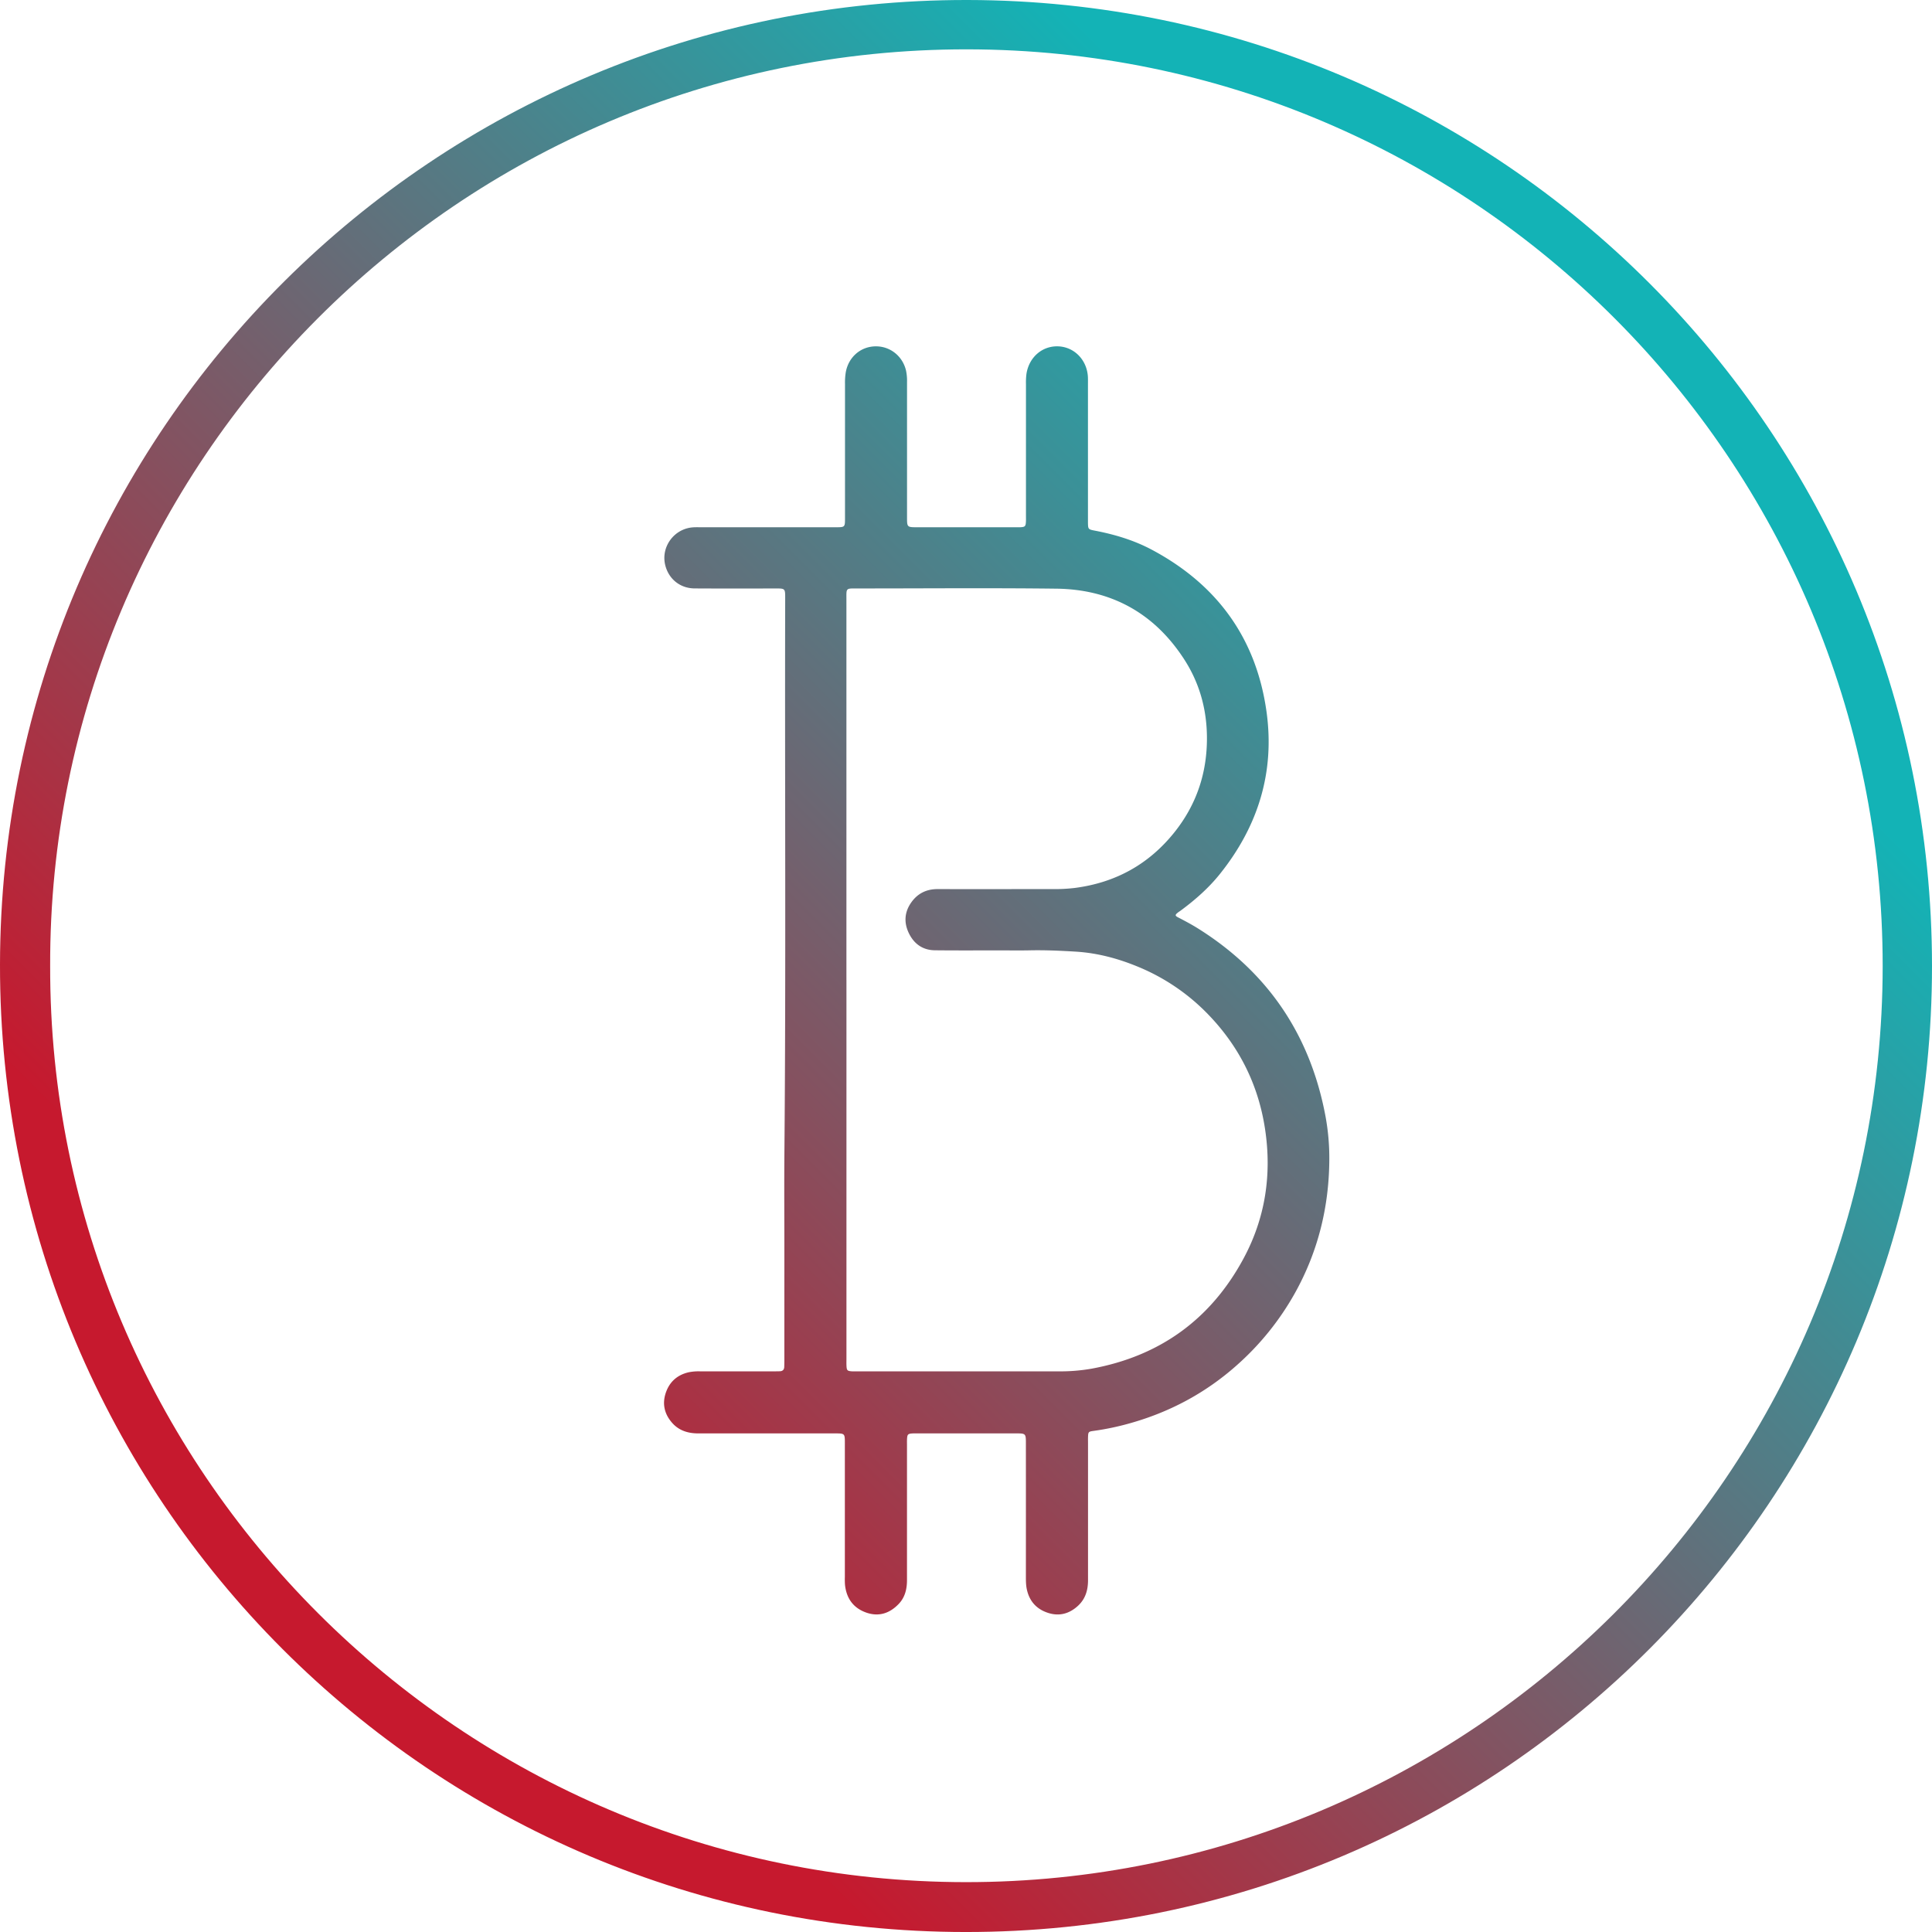
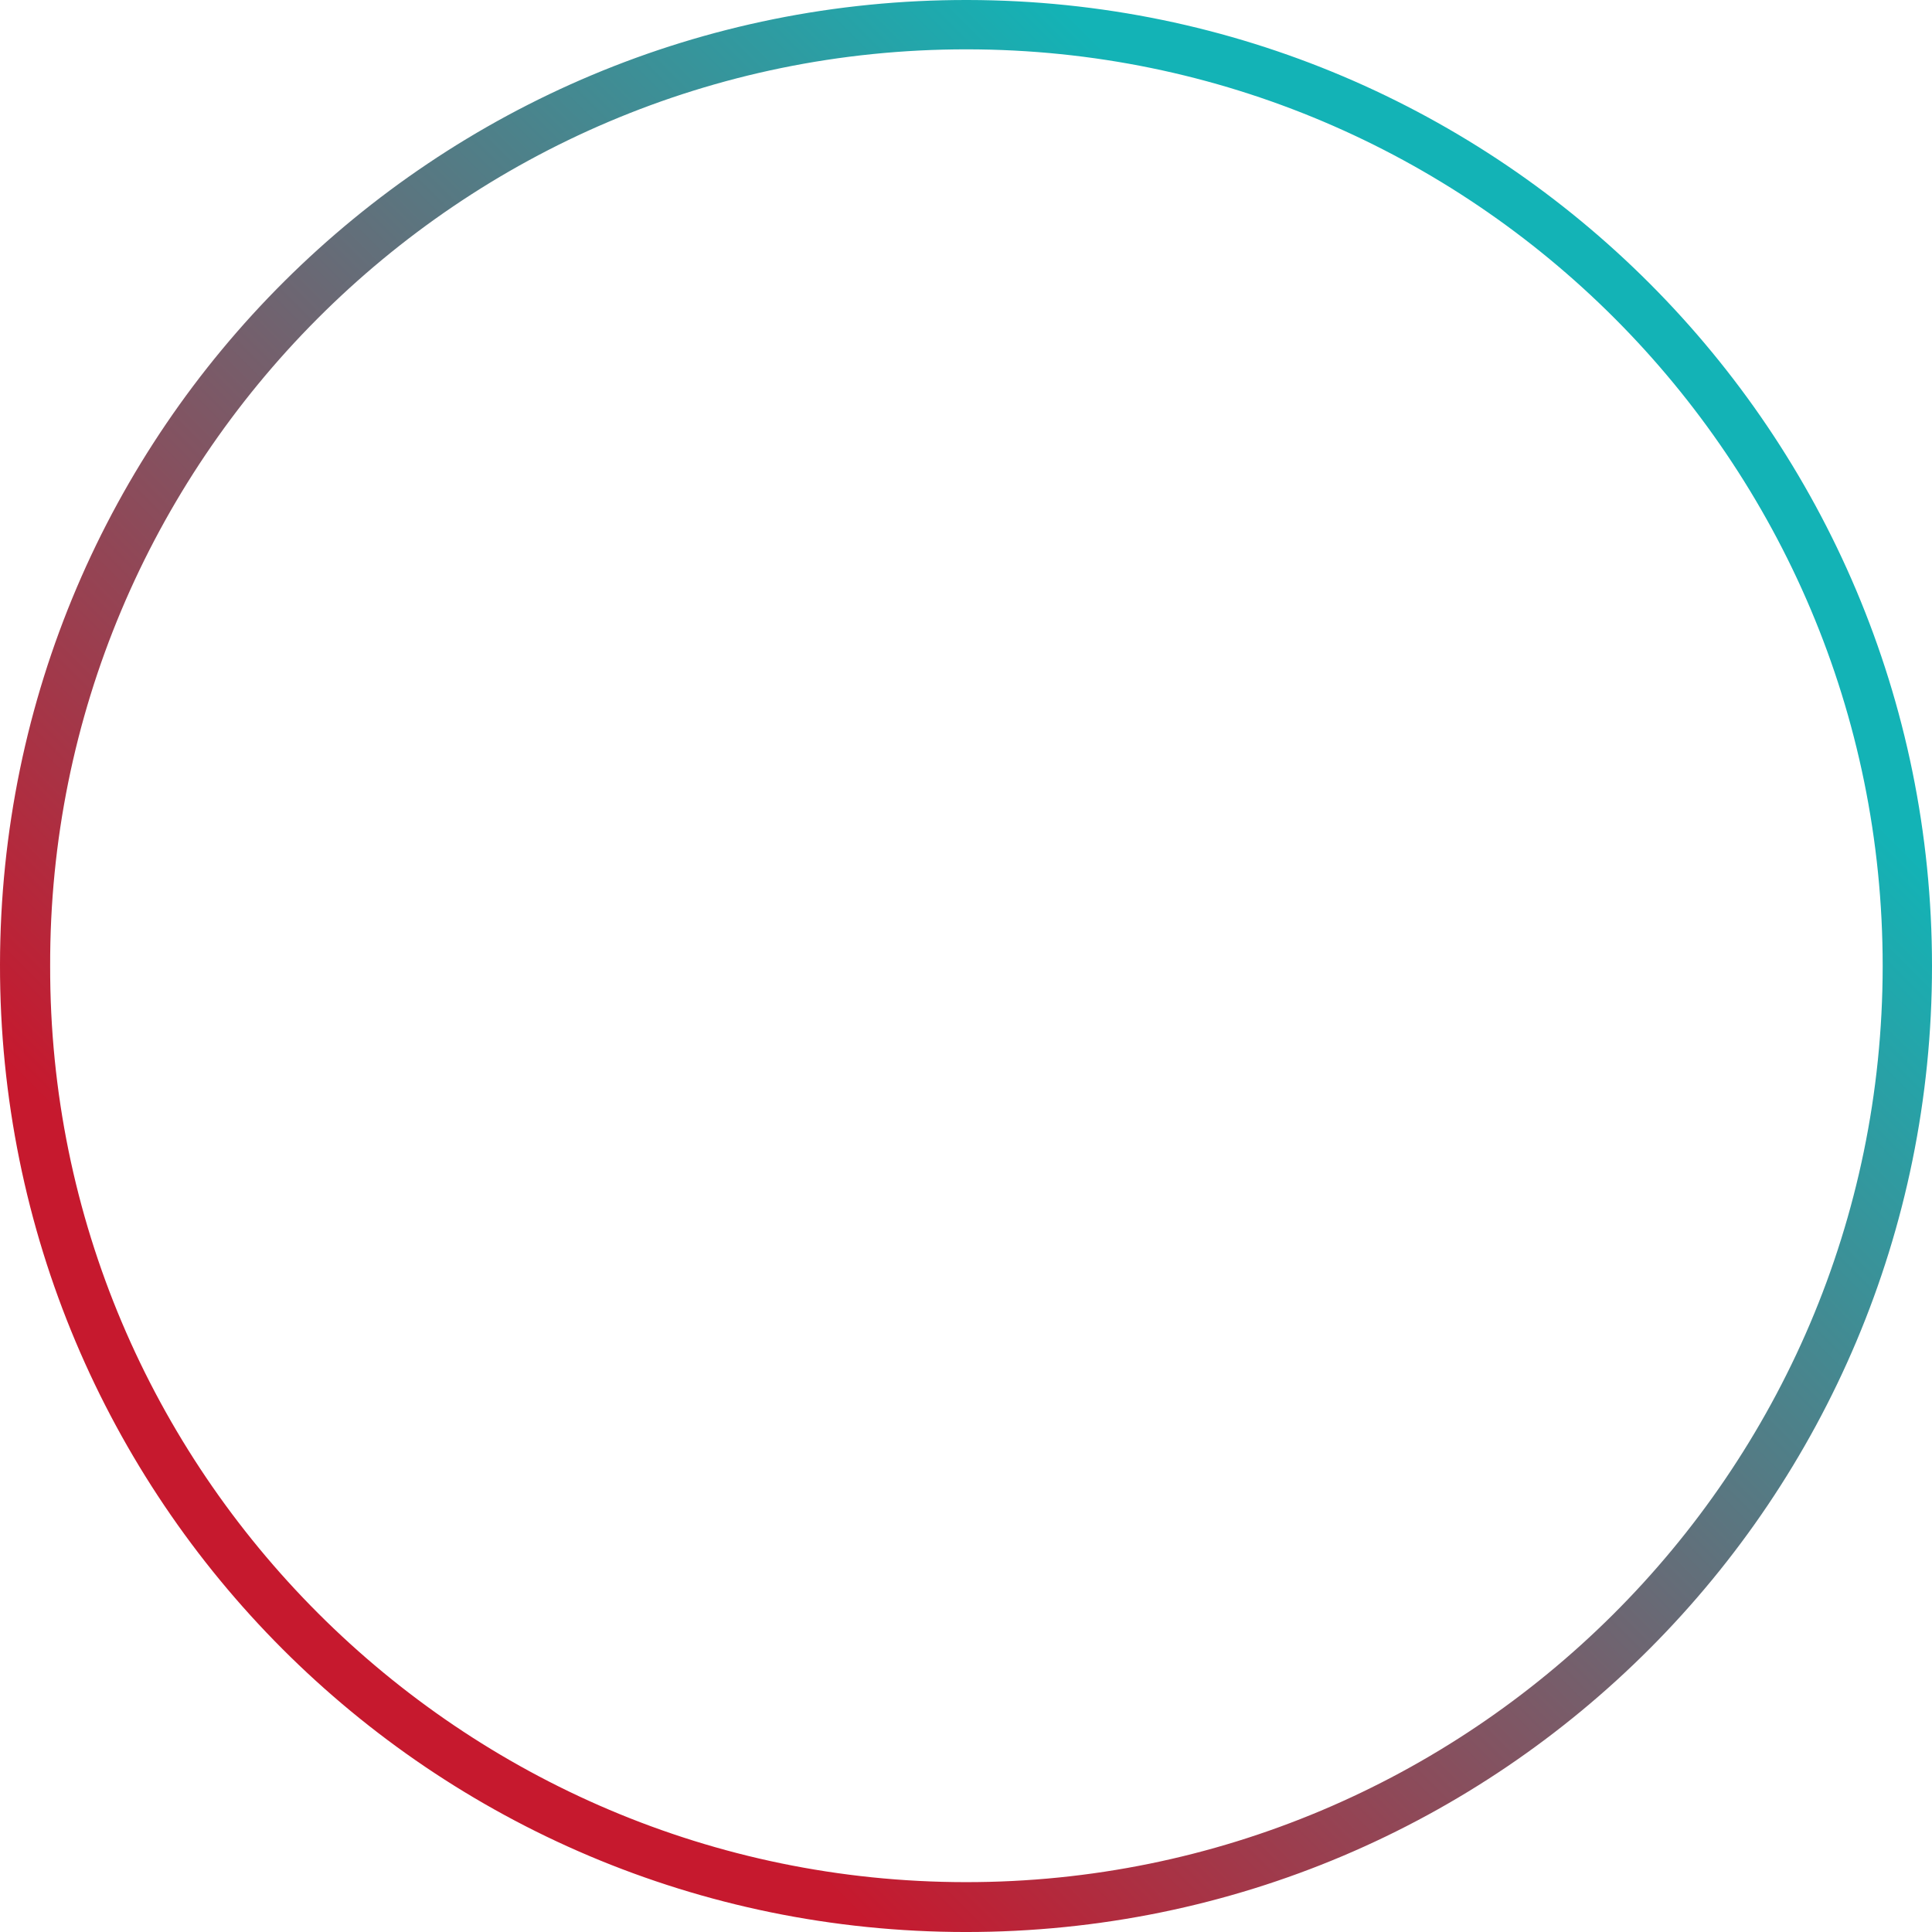
<svg xmlns="http://www.w3.org/2000/svg" xmlns:xlink="http://www.w3.org/1999/xlink" id="Layer_1" data-name="Layer 1" viewBox="0 0 2989.8 2989.82">
  <defs>
    <linearGradient id="linear-gradient" x1="479" y1="2527" x2="2526.93" y2="479.08" gradientUnits="userSpaceOnUse">
      <stop offset="0.1" stop-color="#c6192e" />
      <stop offset="0.9" stop-color="#13b3b6" />
    </linearGradient>
    <linearGradient id="linear-gradient-2" x1="490.42" y1="2538.42" x2="2538.35" y2="490.5" xlink:href="#linear-gradient" />
  </defs>
  <title>rdw_bitcoin_icon</title>
  <path d="M2998.18,1502.7c.23,822.5-665.59,1495.26-1495.37,1494.93C676.35,2997.3,7.35,2328.46,8.38,1500.55,9.41,671.91,682.24,6.32,1506,7.81,2330.25,9.3,2998.13,677.59,2998.18,1502.7ZM86,1502.86C84.41,2284.3,721.43,2919.77,1502.45,2920.45c778.8.68,1418.9-631.18,1419.4-1417.18.49-783.37-635-1418.77-1417.42-1419.11C717.3,83.81,83.74,724.3,86,1502.86Z" transform="translate(-8.38 -7.81)" style="fill:url(#linear-gradient)" />
-   <path d="M1222.19,1936.16c0-48.34-.36-96.67.07-145,2.53-284.63.49-569.28,1.2-853.92,0-20.21,1.16-18.73-19.2-18.74-40.33,0-80.66.16-121-.1-22.54-.15-40.3-14.71-45.5-36.38-6.71-28,13.74-55.9,42.72-58.12,4-.3,8-.17,12-.17h209c14.5,0,14.55,0,14.55-14.28q0-104,0-208a97.76,97.76,0,0,1,1.26-17.91c4.23-22.85,22.39-39,45-39.73,22.9-.77,42.69,14.58,48.13,37.24a75,75,0,0,1,1.6,17.87q0,104.49,0,209c0,15.8,0,15.82,16,15.82l152,0c2.34,0,4.67.06,7,0,7.62-.38,8.63-1.32,9-8.73.16-3,.06-6,.06-9q0-102,0-204a100.32,100.32,0,0,1,.81-16c4.18-25.91,25-43.58,50-42.18,24.34,1.37,43.36,21.07,45,46.68.23,3.65.12,7.33.12,11q0,103.5,0,207c0,2.67,0,5.34,0,8,.18,10.09.34,10.5,10.27,12.41,31,5.93,61,14.88,88.81,29.74,100.63,53.71,161.18,136.65,177.16,249.9,13.28,94.15-13,178.07-72.18,251.93-17.4,21.7-38.19,39.93-60.51,56.43-1.61,1.19-3.35,2.21-4.88,3.49-4,3.29-4,4.59.86,7.1,10.36,5.37,20.67,10.81,30.57,17,108.33,67.78,173.76,164.77,197.39,290.16a357.28,357.28,0,0,1,6,68.61c-.54,72.57-17.44,141.17-52.84,204.94a427.49,427.49,0,0,1-91.19,113.09c-47.94,42.44-103.16,71.86-164.81,89.12a410.19,410.19,0,0,1-55.73,11.68c-8.26,1.12-8.55,1.53-8.82,10.1-.1,3,0,6,0,9q0,106,0,212c0,15.36-4,29-15.6,39.66-13,11.92-28.22,16.41-45.3,11.19-18-5.5-29.49-17.56-33.68-36.16-1.4-6.22-1.56-12.54-1.56-18.89q.06-103.5,0-207c0-15.93,0-16-16-16h-152c-2.34,0-4.67-.07-7,.05-7.56.4-8.56,1.36-8.95,8.81-.16,3-.06,6-.06,9q0,104.51,0,209c0,13.83-2.94,26.63-12.65,36.87-13.77,14.5-30.48,20.36-49.92,13.73-20.36-7-31.13-22-33.37-43.2a114.08,114.08,0,0,1-.21-12q0-103.5,0-207c0-15.23,0-15.25-15.62-15.25q-105.49,0-211,0c-15.73,0-29.72-4.06-40.45-16.1-12-13.51-15.85-29.26-10.12-46.47,5.68-17.05,17.66-27.89,35.35-32A77.61,77.61,0,0,1,1092,2130q57,.08,114,0c3,0,6-.06,9-.13,4.37-.1,6.85-2.24,7-6.71q.18-5,.18-10Q1222.2,2024.65,1222.19,1936.16Zm96-412.12h.08V2111c0,3.67-.14,7.35.09,11,.38,6.41,1.41,7.4,7.71,7.92,2,.16,4,.08,6,.08q157.48,0,315,0a277.81,277.81,0,0,0,50.72-4.18c105.44-19.38,184.2-76.27,234.94-170.38,33.78-62.64,44-130.11,33.31-200.58-10.54-69.47-40.84-129.21-89.93-179.21a319.55,319.55,0,0,0-107.17-72c-30.75-12.68-62.63-21.15-95.77-23.16-23.9-1.46-47.9-2.54-71.91-2-15,.3-30,.06-45,.06-33.67,0-67.33.21-101-.15-18.78-.2-32.31-9.75-40.37-26.41s-6.85-33.09,4.09-48.2c9.84-13.6,23.39-20.13,40.33-20.1,59.33.13,118.66,0,178,0a267,267,0,0,0,33.9-1.71c63.19-8.06,115-36.55,154.73-86.34,34.27-43,50.65-92.25,50.19-147.41-.36-43.23-11.59-83.34-34.73-119.36-46.17-71.84-113-109-198.21-110.08-102.62-1.25-205.26-.32-307.89-.34-18.5,0-17.08-1-17.08,17.61Q1318.23,1230.07,1318.23,1524Z" transform="translate(-8.38 -7.81)" style="fill:url(#linear-gradient-2)" />
</svg>